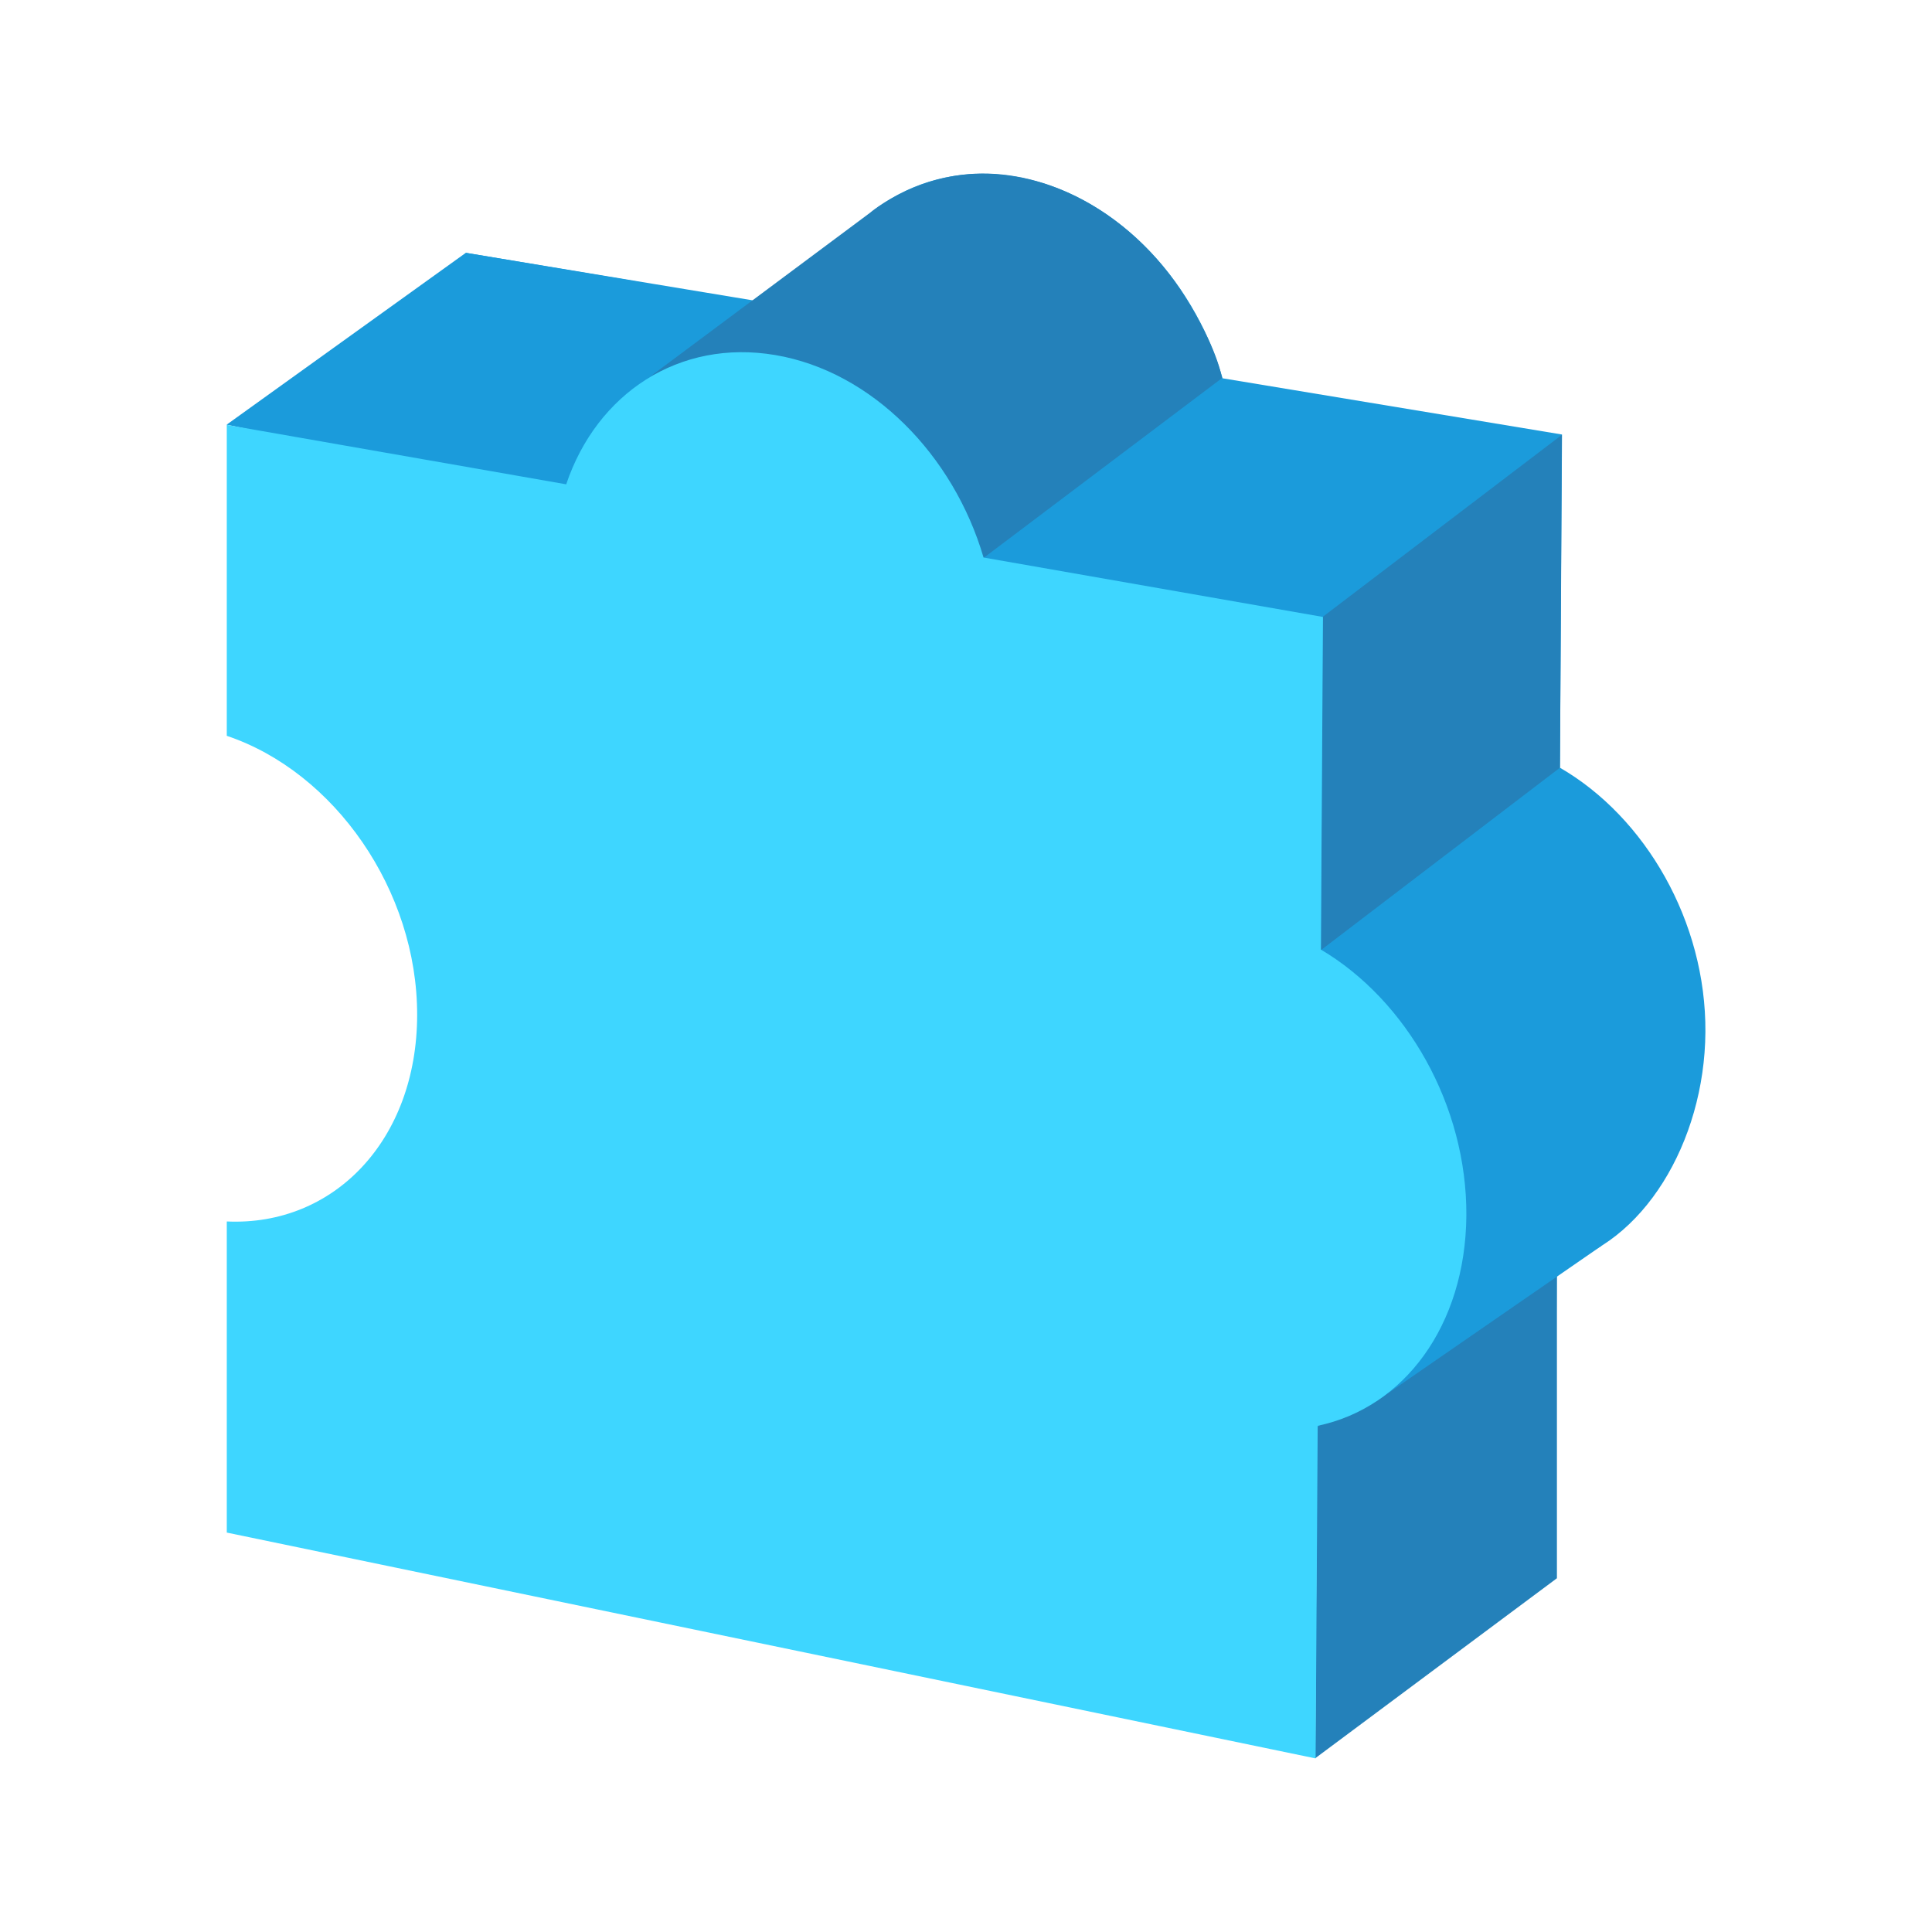
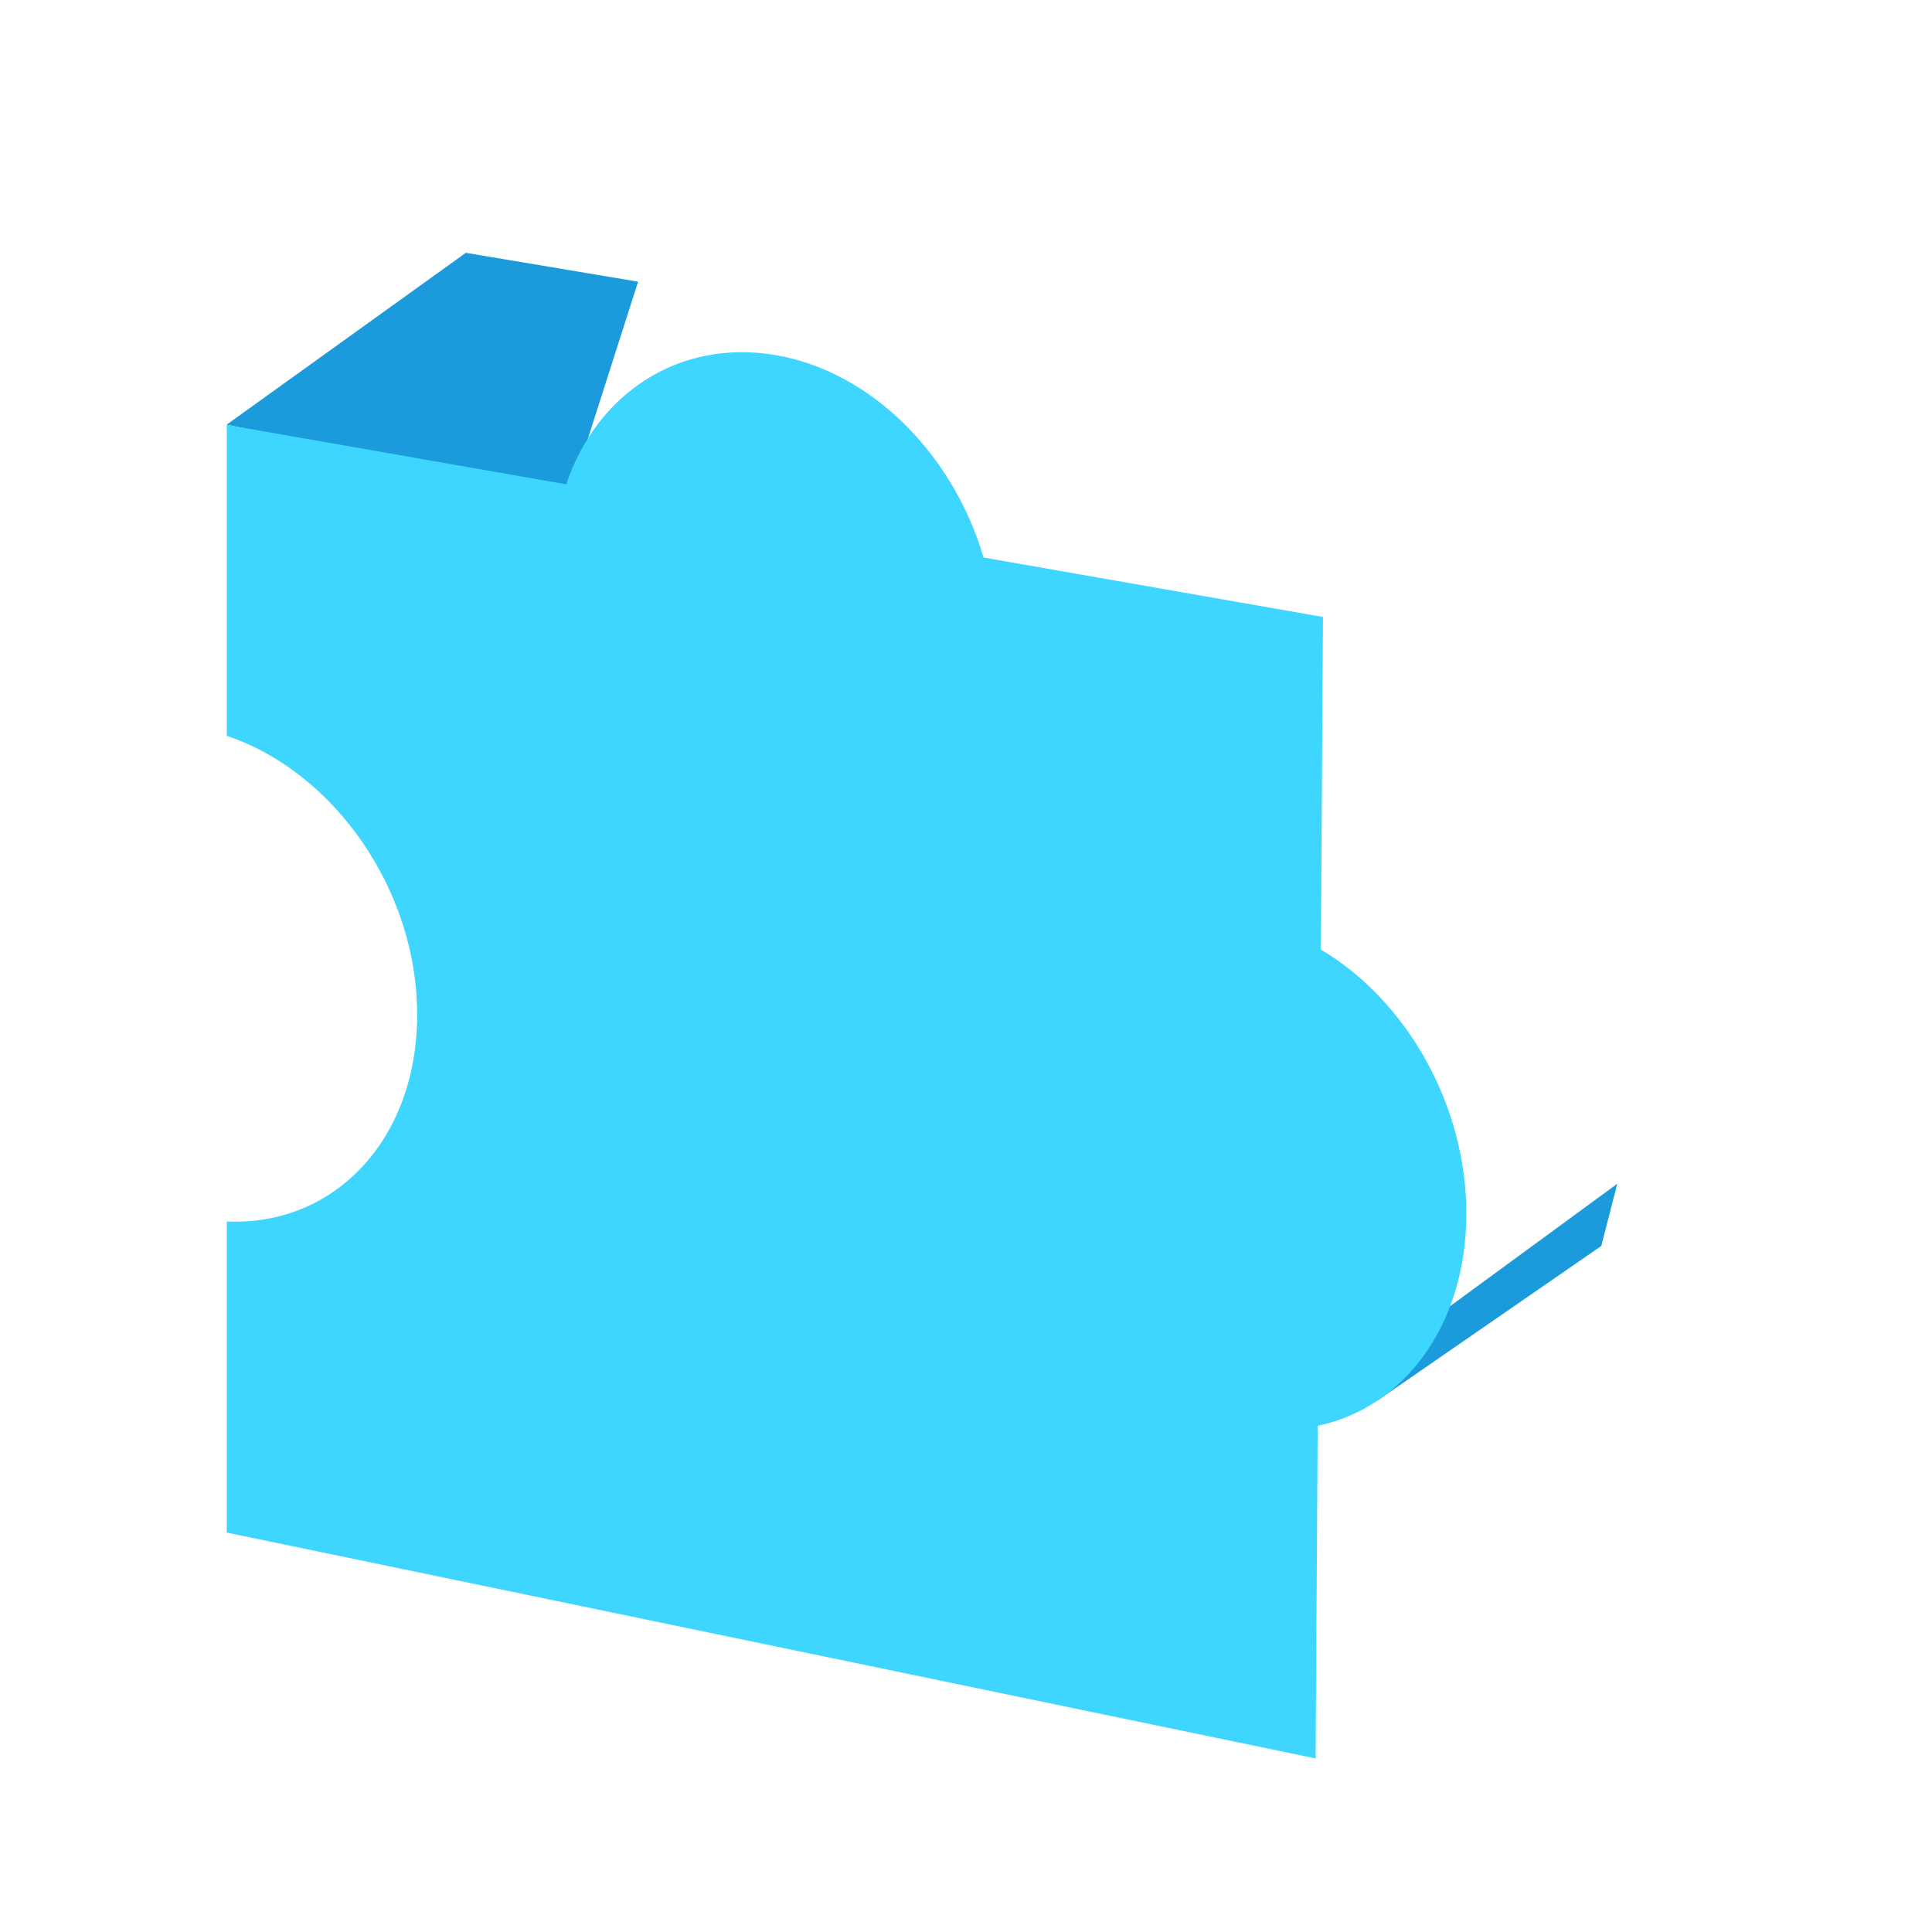
<svg xmlns="http://www.w3.org/2000/svg" width="800px" height="800px" viewBox="0 0 1024 1024" class="icon" version="1.1">
-   <path d="M903.9 547c0.4-58.5-31.8-113.9-77.1-140.1l1.1-176.6L648 200.5c-15.9-54.4-59.2-98.6-110.3-107S443 115 426.8 163.8L246.9 134v167.4c57.1 18.6 101 81.4 100.9 148.3-0.1 66.9-44 114.3-100.9 113v167.4L824 836.5l1.1-166.2c45.5-10.4 78.4-64.8 78.8-123.3z" fill="#1B9BDB" />
  <path d="M246.9 134l-126.8 91.1 181.8 37.7 36.3-113.5z" fill="#1B9BDB" />
-   <path d="M344.6 199.6l116.5-86.8s27.1-23.4 66.6-20.6c38.9 2.7 76.5 27.6 99.8 64.1 17.7 27.7 20.2 44.1 20.2 44.1L520 296.7s-15-64.5-72.7-95.4c-41.5-22.3-75.5-13.6-92-6.6-6.8 2.8-10.7 4.9-10.7 4.9zM827.8 230.5L701 327l-0.9 176.6 126.7-96.7zM698.1 756.4l127.1-86.2v166.3l-128.1 95.4z" fill="#2481BA" />
  <path d="M729.7 742.6l119-82.2 8.5-33-124.4 91.1z" fill="#1B9BDB" />
  <path d="M777.2 644.4c0.4-58.5-31.8-114.3-77.1-141.1l1.1-176.3-179.9-31.5c-15.9-54.3-59.2-98.6-110.3-107.3s-94.7 20.4-110.9 68.5l-179.9-31.5V390c57.1 19.2 101 81.9 100.9 148s-44 112-100.9 109.4v164.9L697.3 932l1.1-176.3c45.5-9.5 78.3-52.8 78.8-111.3z" fill="#3ED6FF" />
</svg>